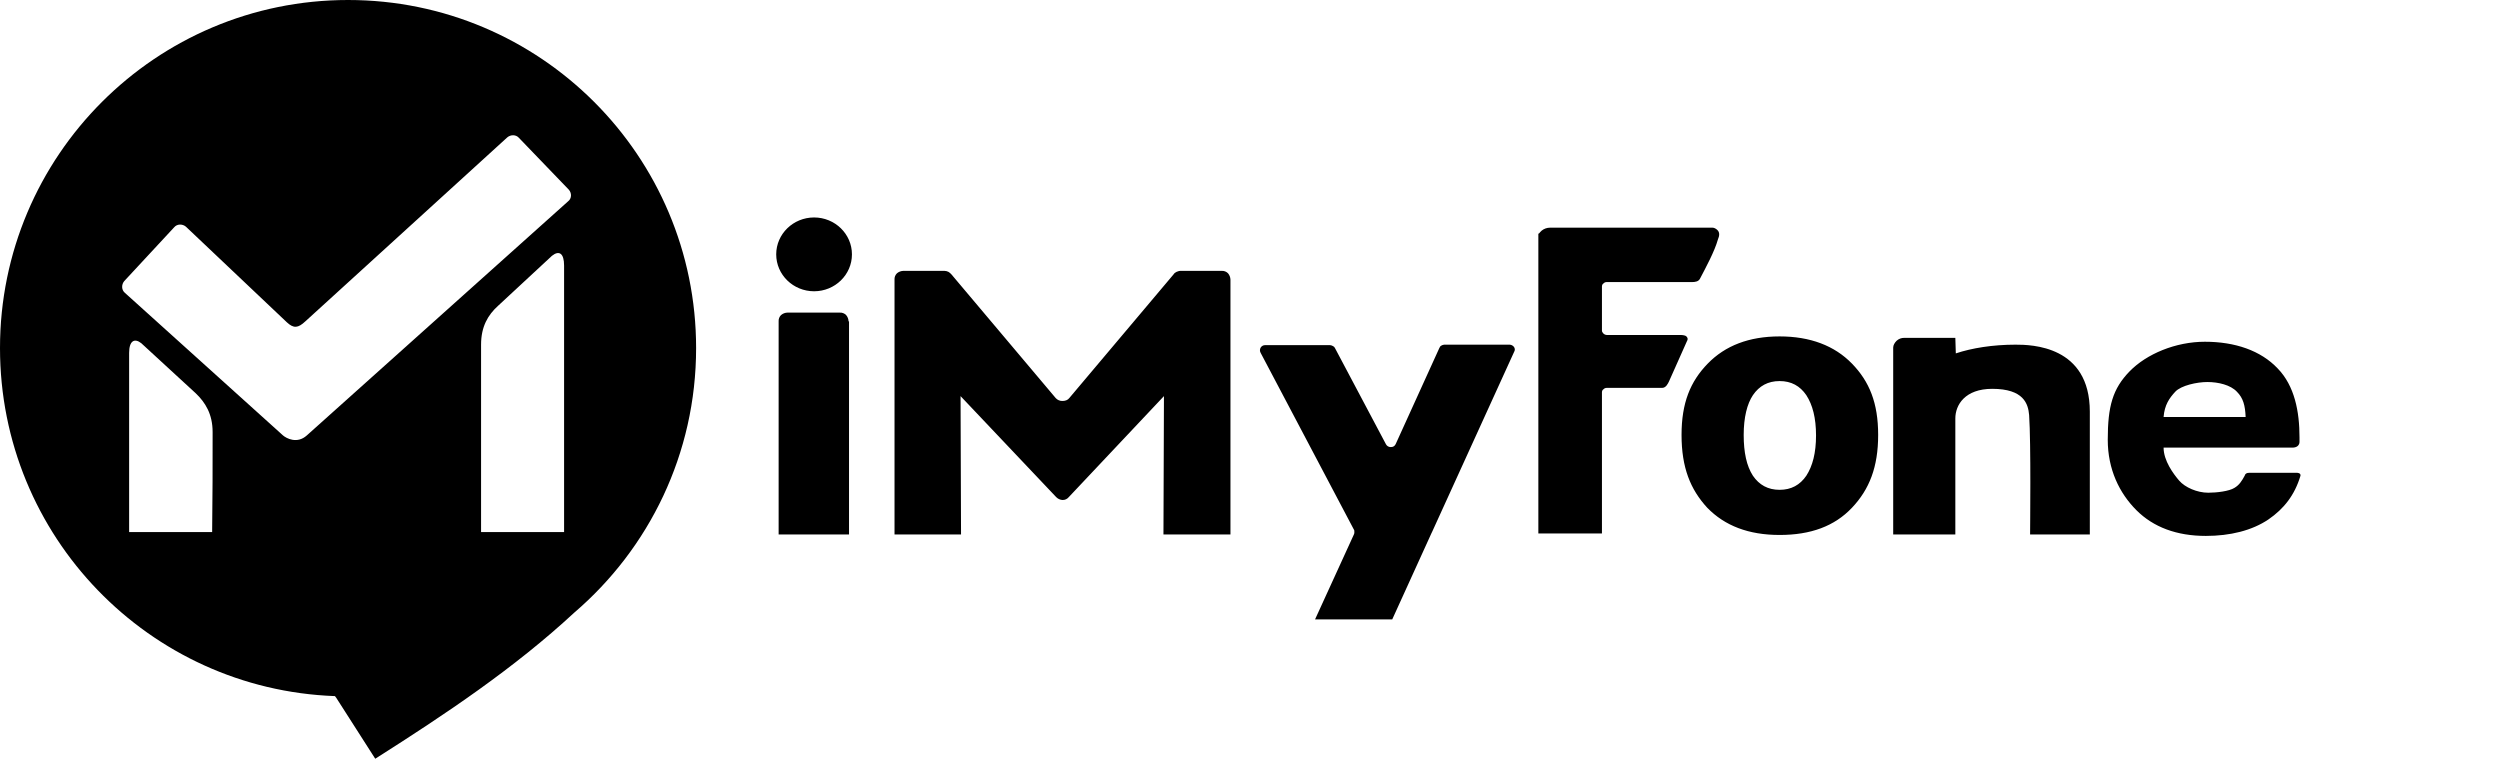
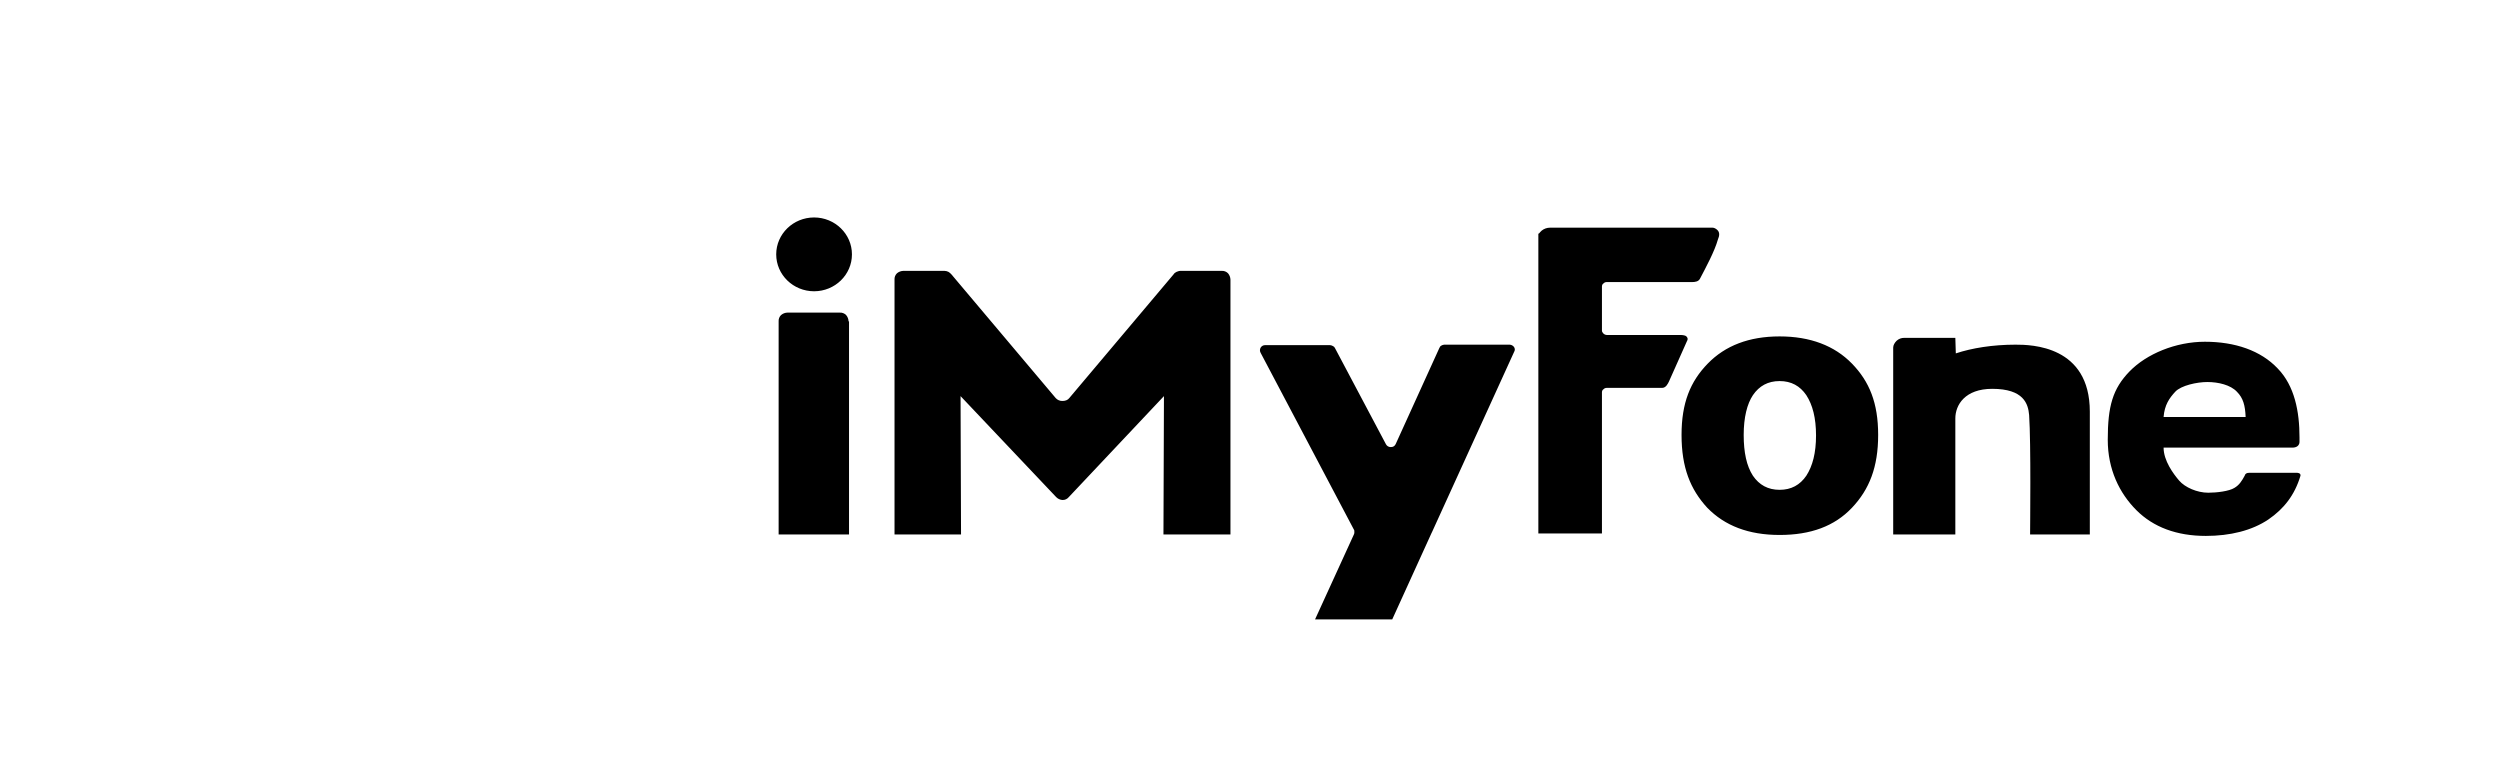
<svg xmlns="http://www.w3.org/2000/svg" width="126" height="39" viewBox="0 0 126 39" fill="none">
  <path fill-rule="evenodd" clip-rule="evenodd" d="M87.882 21.922C87.882 22.802 88.029 23.487 88.347 23.977C88.665 24.442 89.105 24.687 89.692 24.687C90.28 24.687 90.72 24.442 91.038 23.977C91.356 23.487 91.528 22.827 91.528 21.946C91.528 21.066 91.356 20.405 91.038 19.916C90.72 19.45 90.28 19.206 89.692 19.206C89.105 19.206 88.665 19.45 88.347 19.916C88.053 20.356 87.882 21.041 87.882 21.922ZM84.75 21.922C84.75 20.307 85.19 19.23 86.071 18.325C86.952 17.42 88.151 16.955 89.692 16.955C91.234 16.955 92.457 17.42 93.338 18.325C94.218 19.23 94.659 20.307 94.659 21.922C94.659 23.536 94.219 24.662 93.338 25.592C92.458 26.522 91.258 26.962 89.692 26.962C88.127 26.962 86.928 26.497 86.047 25.592C85.191 24.662 84.75 23.561 84.75 21.922ZM109.045 21.016H113.18C113.155 20.429 113.057 20.062 112.74 19.744C112.421 19.402 111.81 19.254 111.247 19.254C110.733 19.254 109.926 19.426 109.632 19.744C109.339 20.062 109.094 20.404 109.045 21.016ZM113.351 23.83H115.773C115.773 23.83 115.969 23.83 115.944 23.977C115.651 24.955 115.113 25.64 114.33 26.179C113.498 26.741 112.397 27.01 111.174 27.01C109.706 27.01 108.531 26.57 107.675 25.714C106.819 24.857 106.231 23.659 106.231 22.166C106.231 20.478 106.476 19.597 107.332 18.716C108.189 17.836 109.657 17.224 111.125 17.224C112.642 17.224 113.938 17.664 114.795 18.57C115.651 19.45 115.895 20.747 115.895 22.044V22.264C115.895 22.558 115.577 22.558 115.577 22.558H109.045C109.045 23.218 109.535 23.878 109.828 24.221C110.122 24.564 110.733 24.833 111.296 24.833C111.712 24.833 112.348 24.76 112.617 24.588C112.862 24.442 112.984 24.246 113.131 23.977C113.155 23.879 113.229 23.83 113.351 23.83ZM42.938 12.82C42.938 13.848 42.082 14.68 41.03 14.68C39.977 14.68 39.121 13.848 39.121 12.82C39.121 11.793 39.977 10.96 41.03 10.96C42.082 10.96 42.938 11.793 42.938 12.82ZM95.442 26.937H98.549V23.12V21.09C98.549 20.405 99.039 19.597 100.409 19.597C101.999 19.597 102.219 20.356 102.268 20.918C102.366 22.362 102.317 26.619 102.317 26.938H105.327V20.748C105.327 17.42 102.39 17.371 101.583 17.371C100.433 17.371 99.381 17.542 98.573 17.811L98.549 17.028H95.98C95.835 17.024 95.695 17.077 95.589 17.175C95.491 17.273 95.417 17.395 95.417 17.518V26.937H95.442ZM86.56 11.597C86.487 11.523 86.39 11.475 86.316 11.475H78.12C77.969 11.475 77.822 11.526 77.704 11.621C77.582 11.719 77.533 11.866 77.533 11.719V26.888H80.738V19.77C80.738 19.72 80.762 19.647 80.811 19.623C80.832 19.599 80.859 19.58 80.889 19.567C80.918 19.554 80.951 19.548 80.983 19.549H83.772C83.967 19.549 84.065 19.329 84.114 19.231L85.019 17.201C85.093 17.078 85.044 17.005 84.995 16.956C84.922 16.883 84.725 16.883 84.677 16.883H80.983C80.919 16.88 80.857 16.854 80.811 16.809C80.762 16.76 80.738 16.711 80.738 16.662V14.436C80.738 14.387 80.762 14.314 80.811 14.289C80.833 14.265 80.859 14.246 80.889 14.233C80.919 14.221 80.951 14.215 80.983 14.216H85.289C85.435 14.216 85.607 14.191 85.68 14.044C85.974 13.482 86.414 12.674 86.585 12.063C86.659 11.891 86.683 11.72 86.561 11.598L86.56 11.597ZM42.767 16.197C42.764 16.08 42.72 15.967 42.644 15.878C42.603 15.836 42.553 15.803 42.498 15.782C42.444 15.761 42.385 15.752 42.326 15.756H39.684C39.567 15.759 39.455 15.802 39.366 15.878C39.324 15.919 39.29 15.969 39.269 16.024C39.248 16.079 39.239 16.138 39.243 16.197V26.937H42.791V16.197H42.767ZM76.31 17.493C76.285 17.458 76.252 17.428 76.214 17.407C76.176 17.386 76.133 17.374 76.09 17.371H72.786C72.734 17.376 72.684 17.393 72.64 17.42C72.59 17.444 72.566 17.493 72.542 17.542L70.34 22.386C70.29 22.484 70.217 22.533 70.095 22.533C70.044 22.534 69.995 22.52 69.951 22.495C69.908 22.469 69.873 22.431 69.85 22.386L67.282 17.542C67.263 17.498 67.228 17.463 67.184 17.444C67.139 17.417 67.089 17.4 67.037 17.395H63.758C63.714 17.395 63.67 17.406 63.632 17.428C63.593 17.449 63.561 17.48 63.538 17.518C63.514 17.559 63.501 17.605 63.501 17.652C63.501 17.7 63.514 17.746 63.538 17.787L68.236 26.692C68.26 26.717 68.26 26.766 68.26 26.815C68.26 26.864 68.26 26.888 68.236 26.937L66.278 31.219H70.168L72.15 26.864L72.175 26.814L76.31 17.738C76.334 17.702 76.347 17.659 76.347 17.616C76.347 17.572 76.334 17.529 76.31 17.493ZM59.495 13.652C59.421 13.652 59.372 13.677 59.299 13.701C59.25 13.725 59.177 13.774 59.152 13.823L53.892 20.063C53.819 20.16 53.696 20.209 53.55 20.209C53.486 20.211 53.422 20.199 53.362 20.173C53.303 20.148 53.25 20.11 53.207 20.062L47.947 13.823C47.904 13.775 47.855 13.734 47.8 13.701C47.739 13.67 47.672 13.654 47.604 13.652H45.524C45.408 13.656 45.296 13.699 45.207 13.774C45.165 13.815 45.132 13.864 45.11 13.919C45.089 13.974 45.08 14.033 45.084 14.092V26.937H48.436L48.412 19.964L53.232 25.054C53.316 25.14 53.429 25.193 53.55 25.2C53.611 25.202 53.671 25.189 53.726 25.164C53.781 25.138 53.83 25.1 53.868 25.053L58.663 19.964L58.638 26.937H62.015V14.092C62.011 13.975 61.968 13.863 61.892 13.774C61.851 13.732 61.801 13.699 61.746 13.678C61.691 13.657 61.633 13.648 61.574 13.652H59.495Z" fill="black" />
-   <path fill-rule="evenodd" clip-rule="evenodd" d="M17.542 0C27.231 0 35.084 7.854 35.084 17.542C35.084 22.876 32.711 27.647 28.944 30.876C25.934 33.666 22.46 35.99 18.912 38.24L16.955 35.182L16.882 35.084C7.512 34.742 0 27.035 0 17.542C0 7.854 7.854 0 17.542 0ZM10.716 21.775C10.716 20.87 10.349 20.282 9.86 19.817L7.12 17.297C6.777 17.028 6.508 17.175 6.508 17.787V26.815H10.692C10.716 23.659 10.716 24.931 10.716 21.775ZM28.674 9.566L26.154 6.948C26.007 6.778 25.738 6.778 25.567 6.924L15.389 16.197C15.022 16.539 14.802 16.563 14.459 16.245L9.37 11.425C9.2 11.279 8.93 11.279 8.783 11.45L6.263 14.166C6.117 14.337 6.117 14.606 6.288 14.753L14.264 21.946C14.435 22.093 14.974 22.386 15.463 21.946L28.625 10.153C28.821 10.007 28.82 9.737 28.674 9.566ZM24.246 17.371V26.815H28.43V13.383C28.43 12.771 28.185 12.6 27.818 12.893L25.102 15.413C24.588 15.878 24.246 16.466 24.246 17.371Z" fill="black" />
</svg>